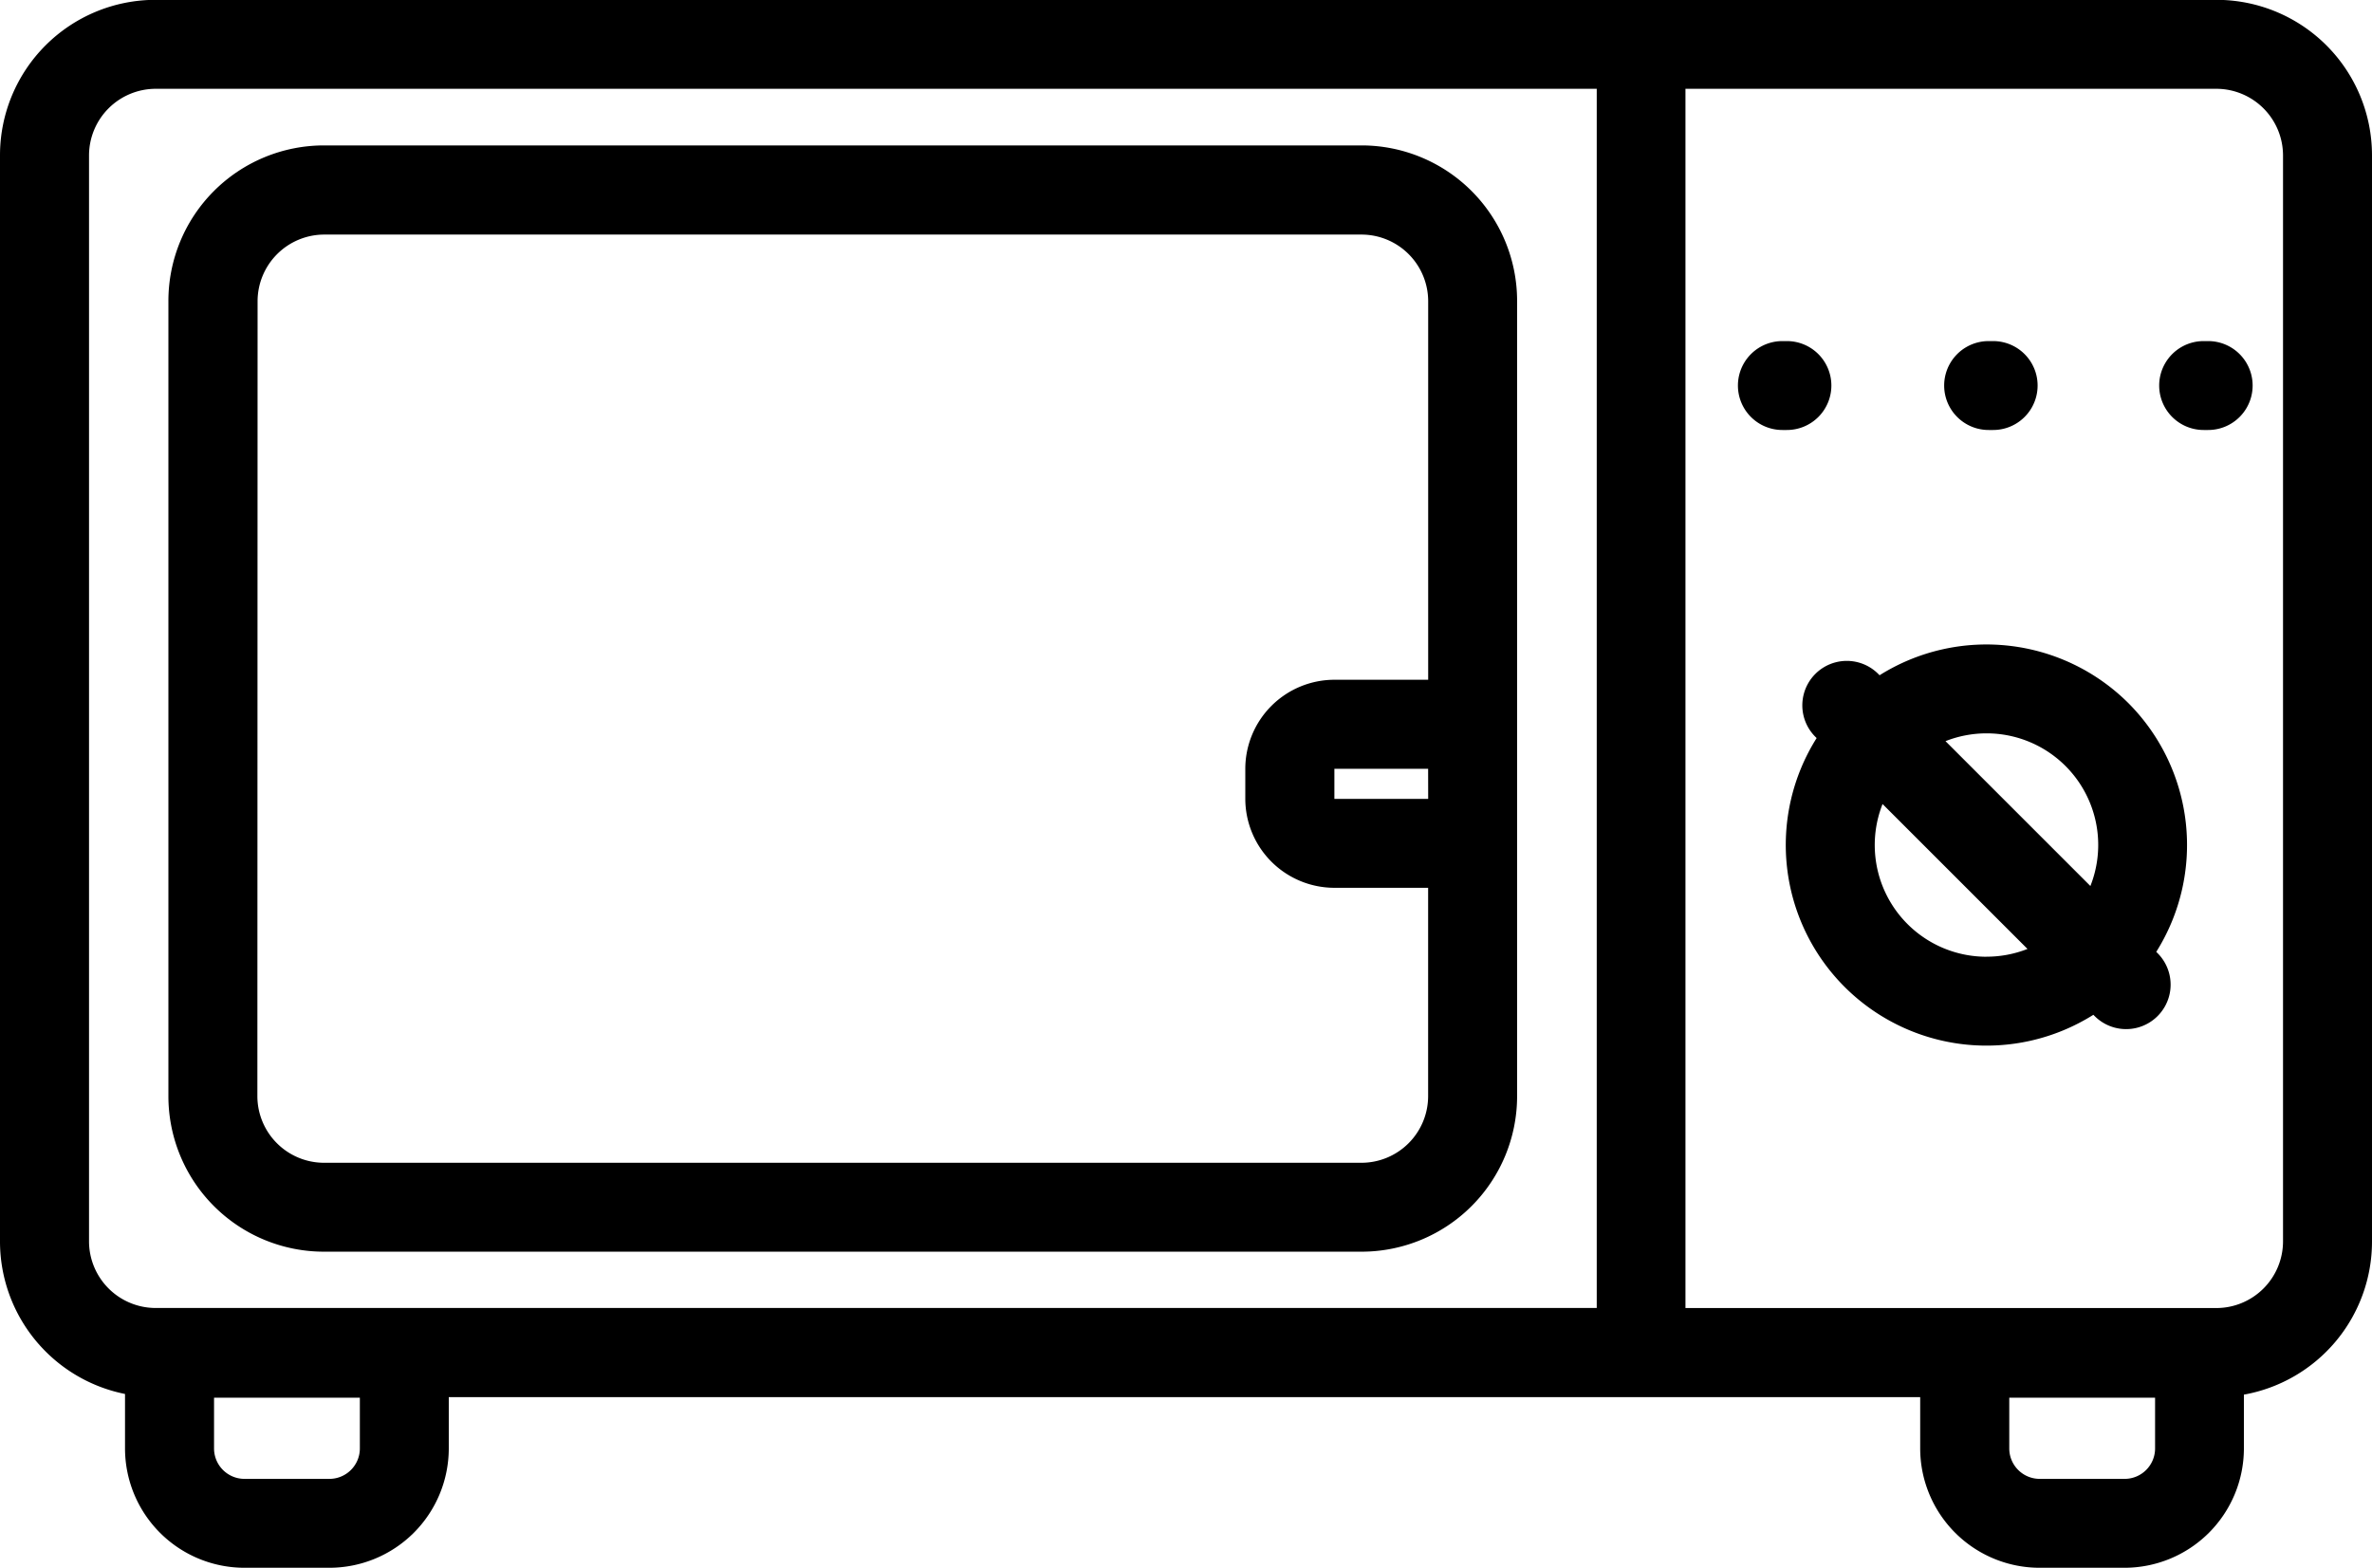
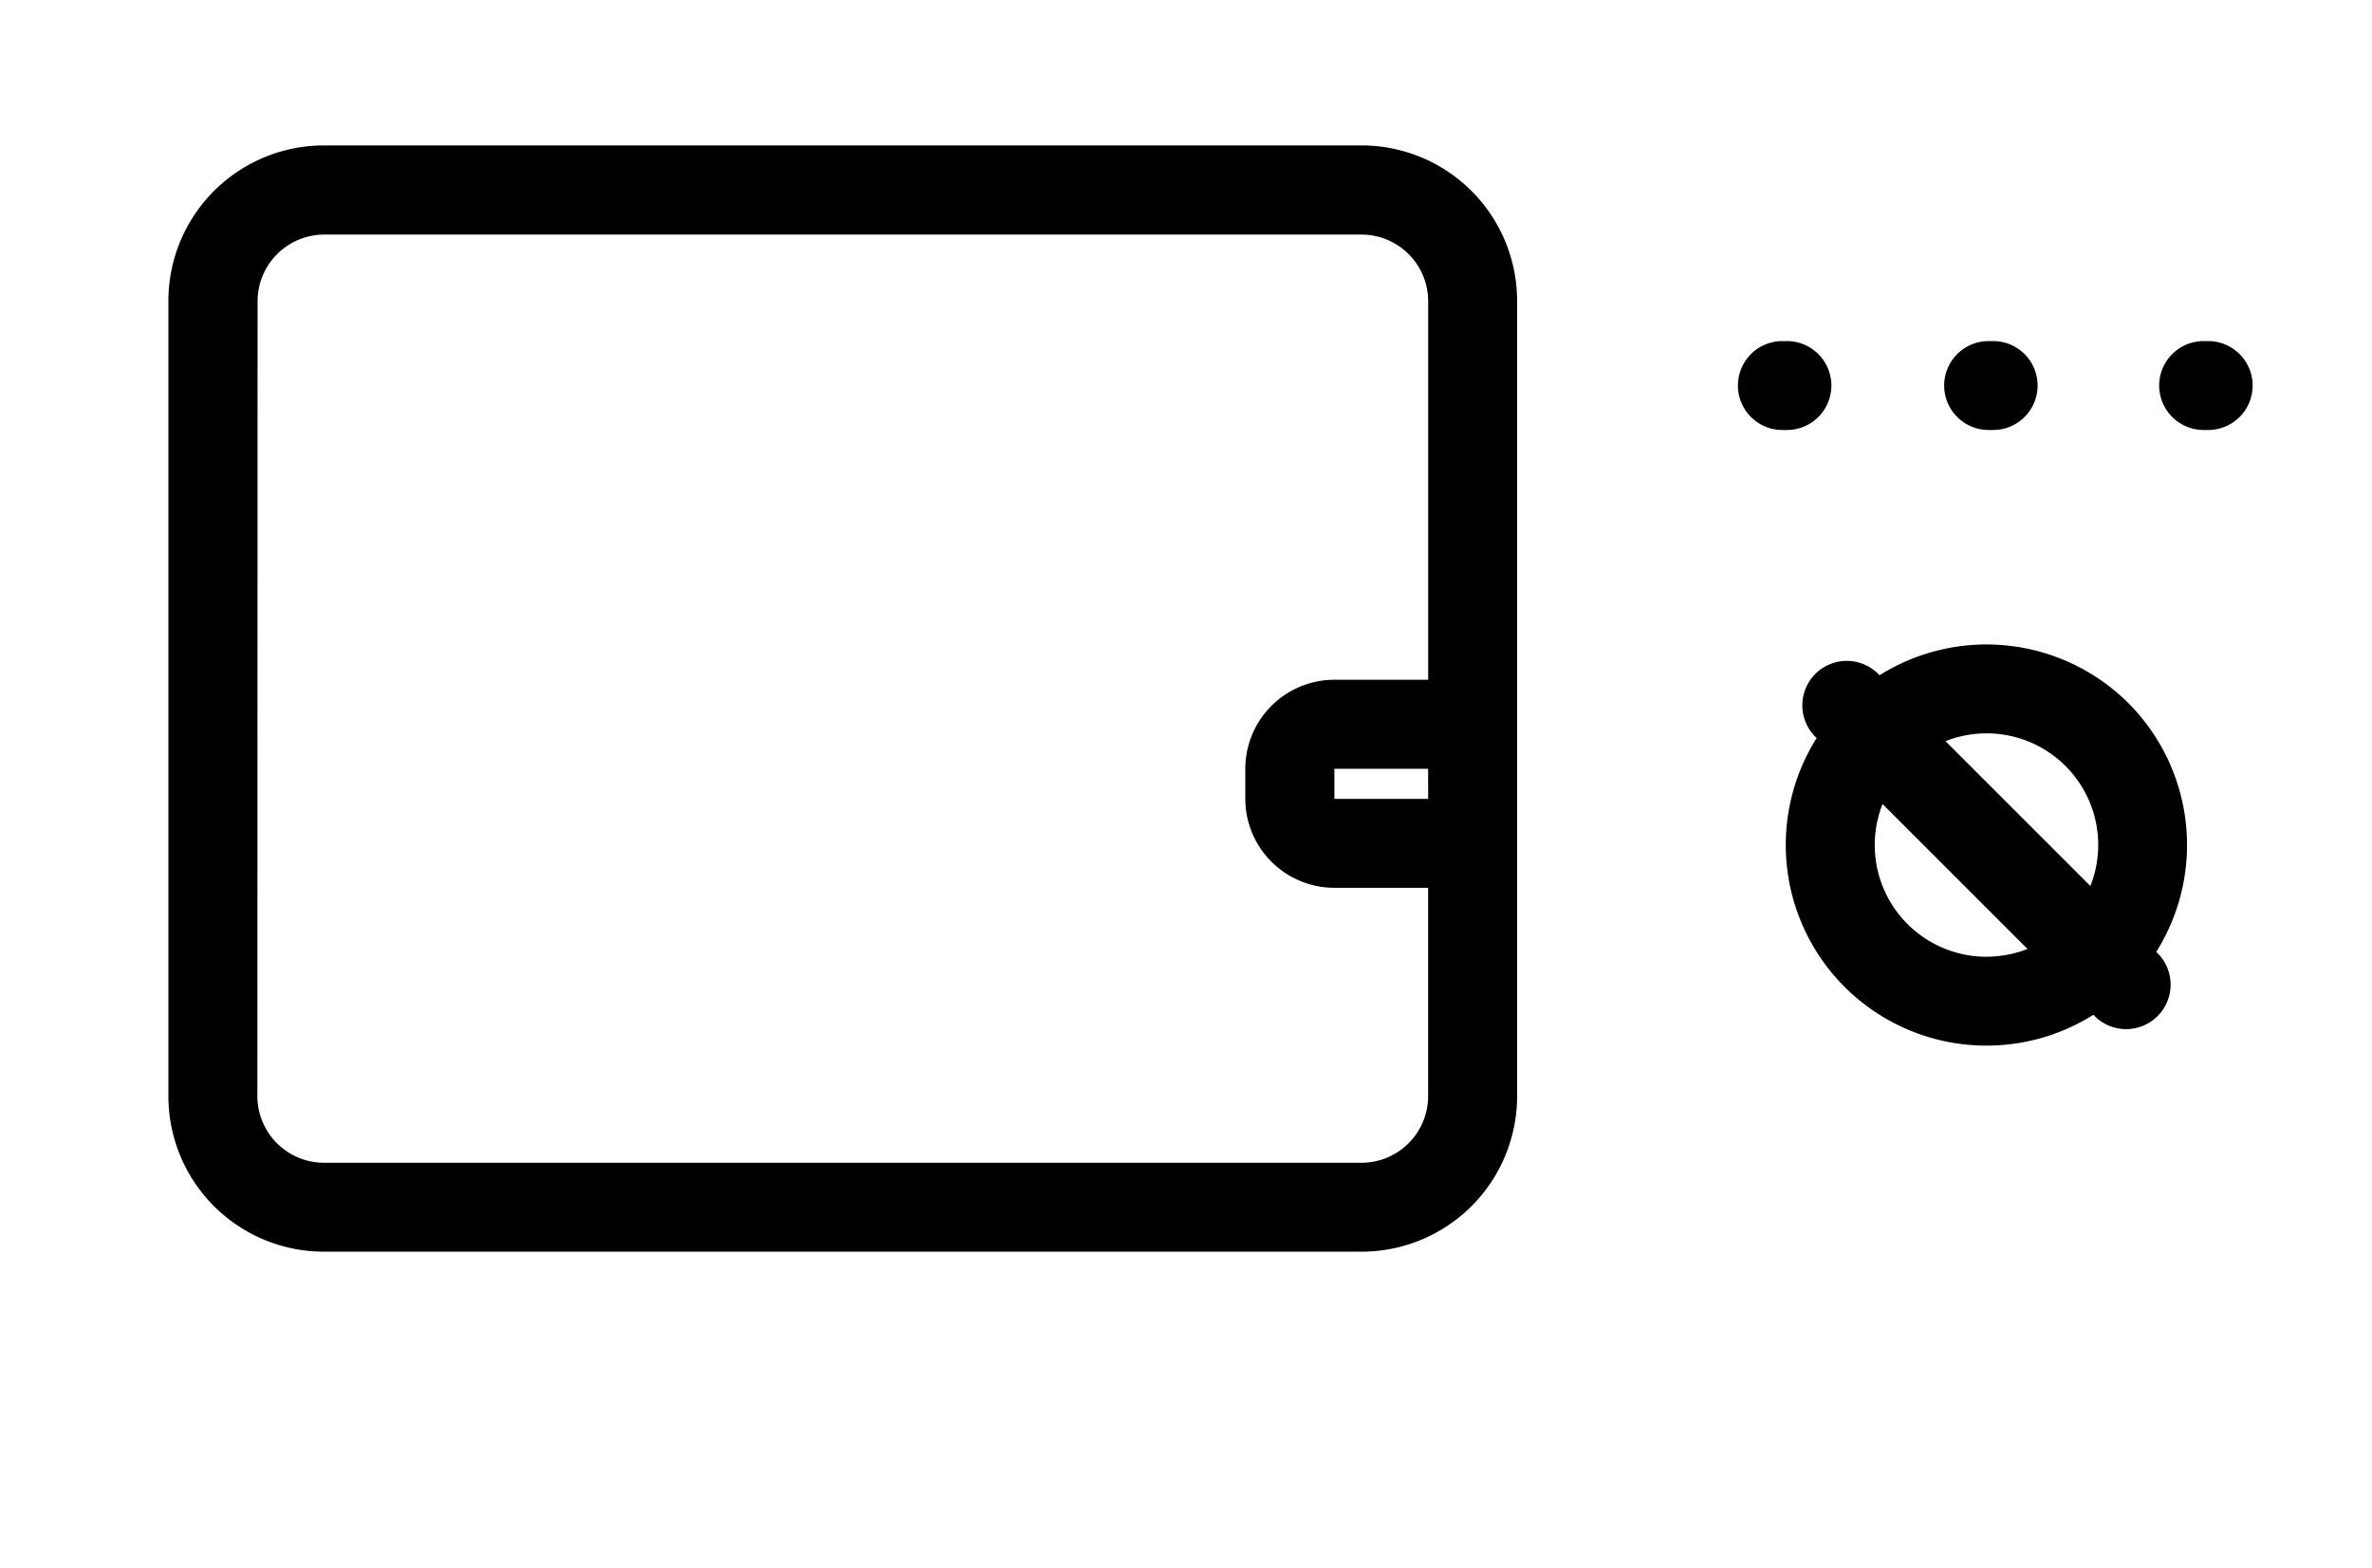
<svg xmlns="http://www.w3.org/2000/svg" data-name="Layer 1" height="305.5" preserveAspectRatio="xMidYMid meet" version="1.0" viewBox="25.0 103.3 462.0 305.5" width="462.0" zoomAndPan="magnify">
  <g id="change1_1">
    <path d="M381.7,178.41a8.66,8.66,0,0,0-8.66-8.66h-.88a8.66,8.66,0,1,0,0,17.32H373A8.66,8.66,0,0,0,381.7,178.41Z" fill="inherit" />
  </g>
  <g id="change1_2">
    <path d="M412.33,187.07h.88a8.66,8.66,0,0,0,0-17.32h-.88a8.66,8.66,0,1,0,0,17.32Z" fill="inherit" />
  </g>
  <g id="change1_3">
    <path d="M455.09,169.75h-.88a8.66,8.66,0,0,0,0,17.32h.88a8.66,8.66,0,1,0,0-17.32Z" fill="inherit" />
  </g>
  <g id="change1_4">
-     <path d="M456.73,103.27H55.27A30.29,30.29,0,0,0,25,133.53V345.19a30.31,30.31,0,0,0,24.35,29.68v10.62a23.27,23.27,0,0,0,23.24,23.24H89.17a23.27,23.27,0,0,0,23.24-23.24v-10H399v10a23.27,23.27,0,0,0,23.25,23.24h16.55a23.27,23.27,0,0,0,23.25-23.24V375A30.3,30.3,0,0,0,487,345.19V133.53A30.29,30.29,0,0,0,456.73,103.27ZM42.34,345.19V133.53A13,13,0,0,1,55.27,120.6H336V358.12H55.27A13,13,0,0,1,42.34,345.19Zm52.75,40.3a5.93,5.93,0,0,1-5.92,5.92H72.61a5.93,5.93,0,0,1-5.92-5.92V375.6H95.09Zm349.66,0a5.93,5.93,0,0,1-5.92,5.92H422.27a5.93,5.93,0,0,1-5.92-5.92V375.6h28.4Zm24.92-40.3a13,13,0,0,1-12.94,12.94H353.28V120.6H456.73a13,13,0,0,1,12.94,12.94Z" fill="inherit" />
-   </g>
+     </g>
  <g id="change1_5">
    <path d="M88.07,347.15H290.23a30.3,30.3,0,0,0,30.26-30.26v-155a30.3,30.3,0,0,0-30.26-30.26H88.07A30.3,30.3,0,0,0,57.8,161.94v155A30.3,30.3,0,0,0,88.07,347.15Zm215.1-88.21H284.9l0,0,0-5.86h18.26Zm-228-97A13,13,0,0,1,88.07,149H290.23a13,13,0,0,1,12.94,12.94v73.79H284.9a17.37,17.37,0,0,0-17.35,17.35v5.83a17.37,17.37,0,0,0,17.35,17.35h18.26v40.63a13,13,0,0,1-12.94,12.94H88.07a13,13,0,0,1-12.94-12.94Z" fill="inherit" />
  </g>
  <g id="change1_6">
    <path d="M439.55,240.28a39.15,39.15,0,0,0-48.46-5.43l-.26-.26a8.66,8.66,0,1,0-12.25,12.25l.25.25A39.09,39.09,0,0,0,432.73,301l.25.25A8.66,8.66,0,0,0,445.24,289l-.26-.26A39.15,39.15,0,0,0,439.55,240.28Zm-27.64,5.89a21.74,21.74,0,0,1,20.24,29.74l-28.22-28.22A21.85,21.85,0,0,1,411.91,246.17Zm0,43.52a21.76,21.76,0,0,1-20.24-29.75l28.23,28.23A21.73,21.73,0,0,1,411.91,289.68Z" fill="inherit" />
  </g>
</svg>